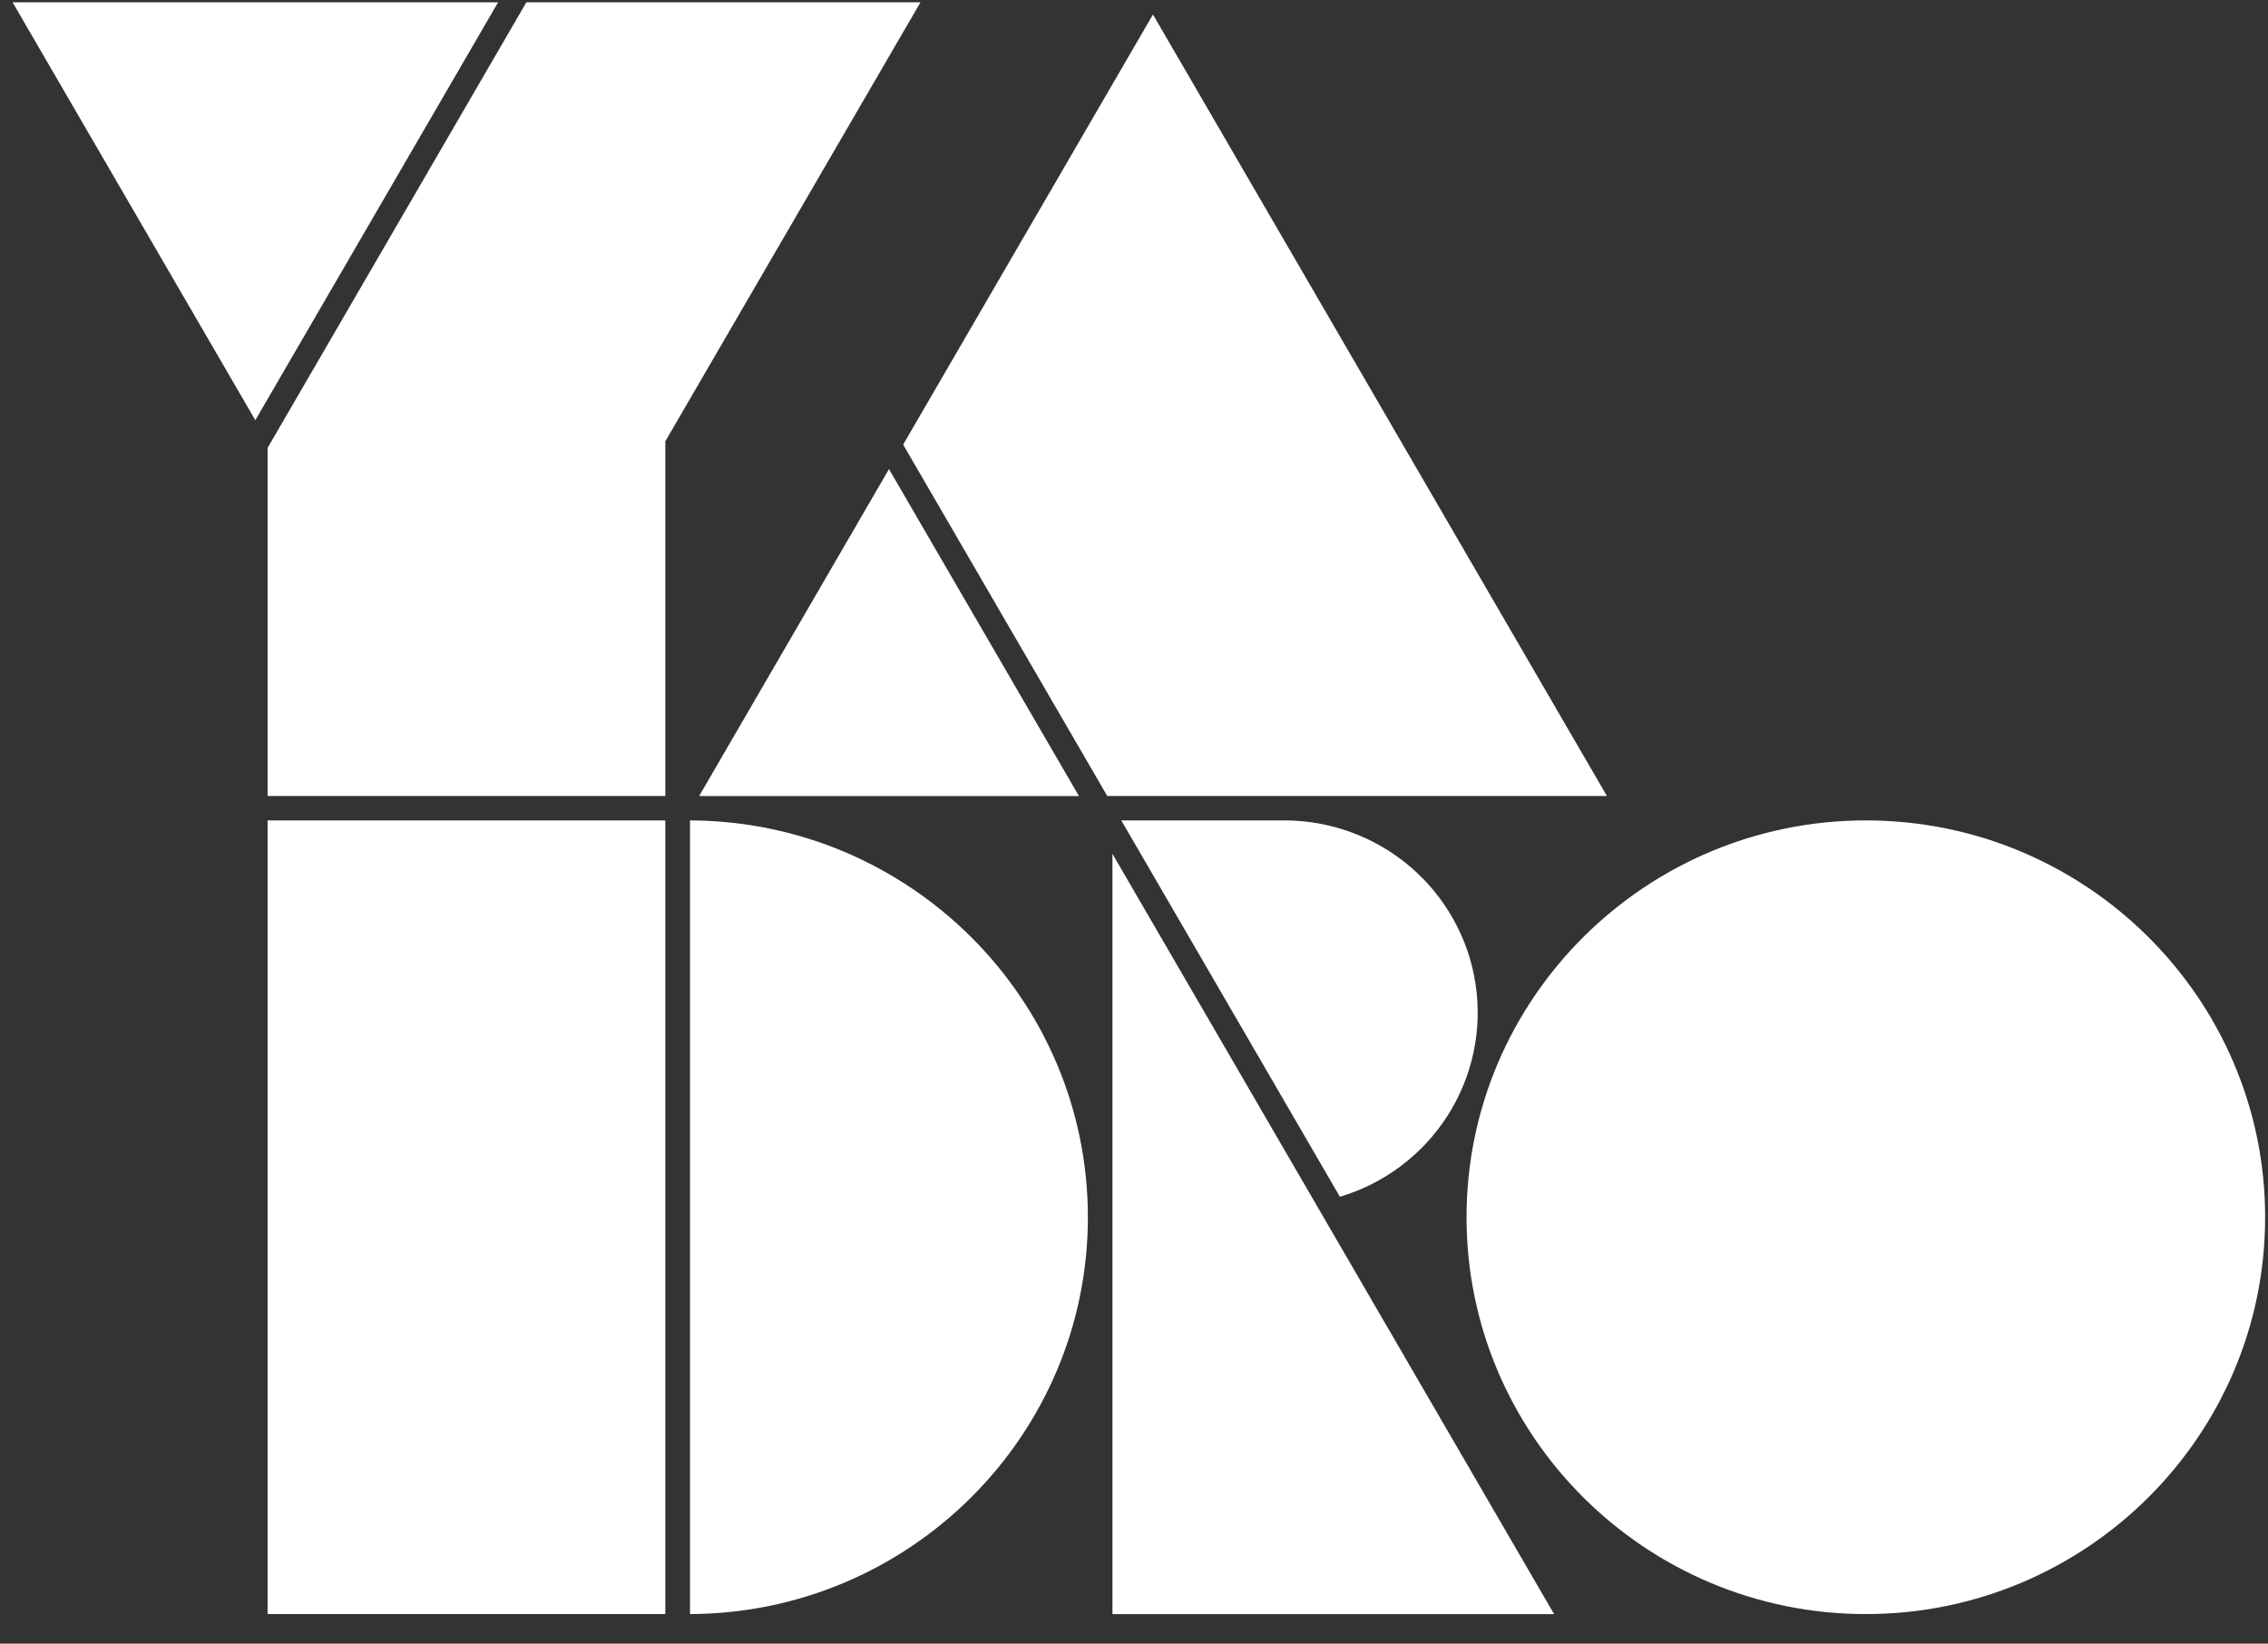
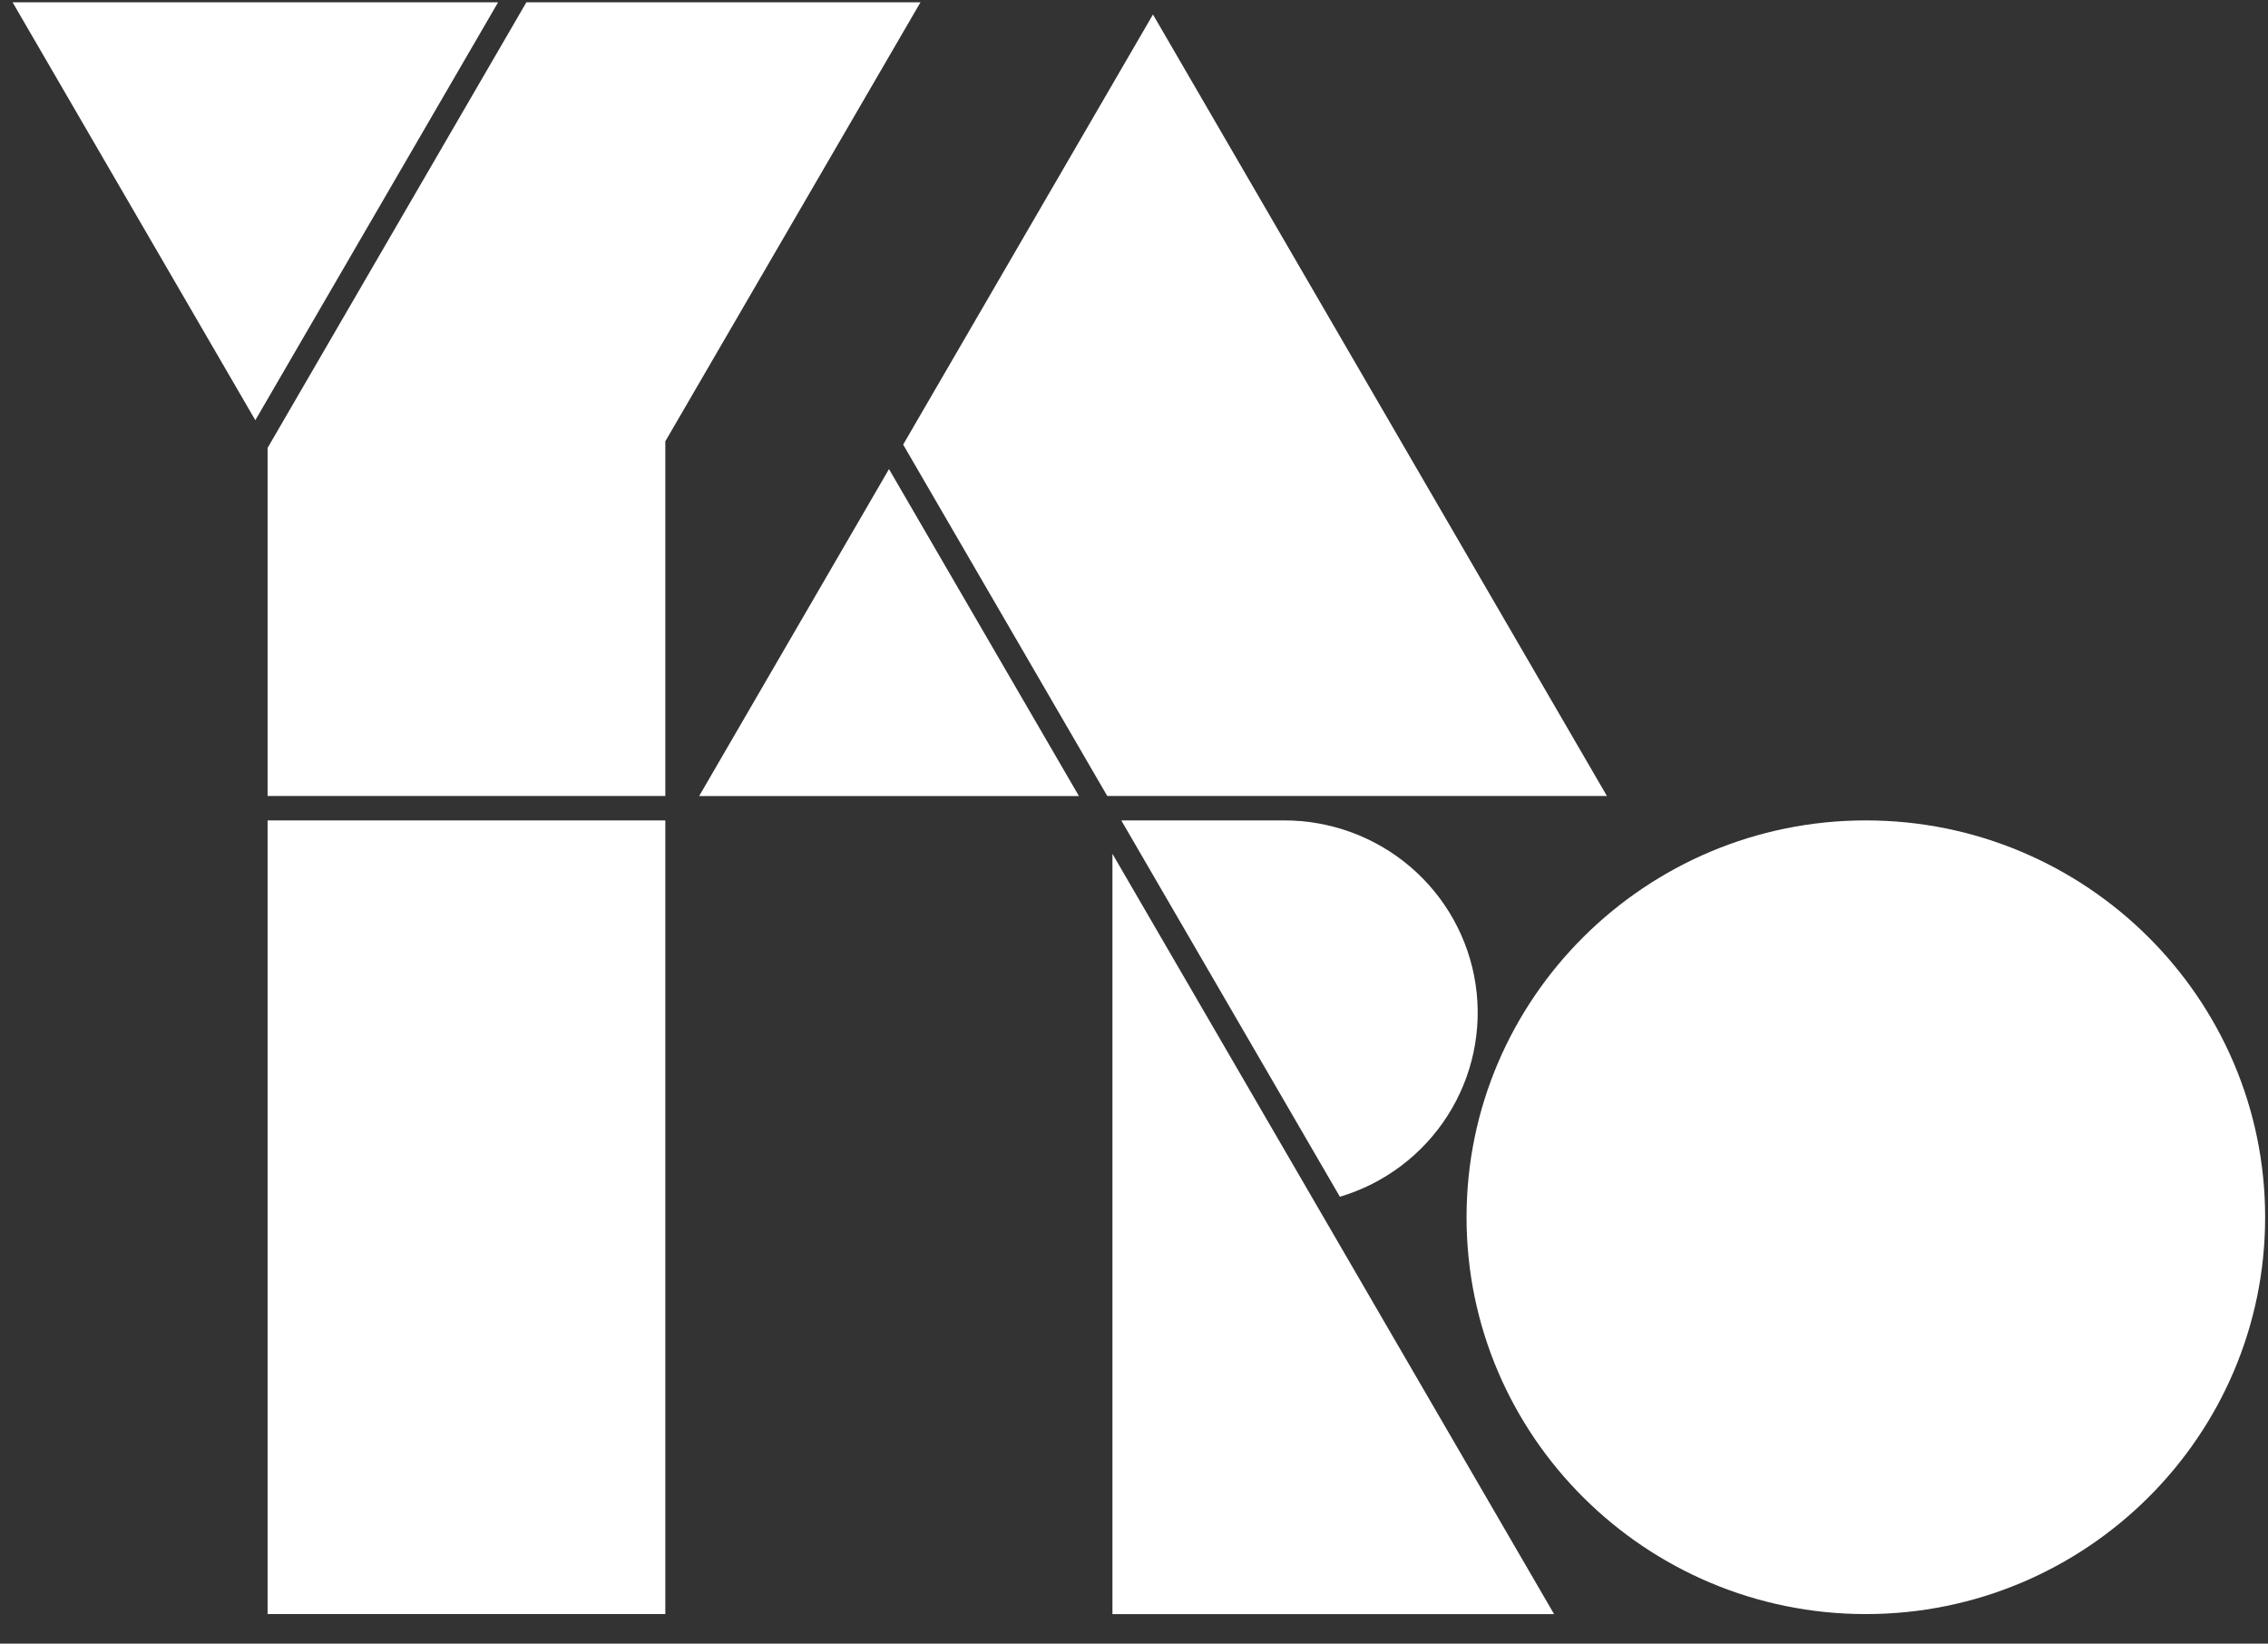
<svg xmlns="http://www.w3.org/2000/svg" width="69" height="50" viewBox="0 0 69 50" fill="none">
  <rect x="0" y="0" width="69" height="50" fill="#333333" stroke="none" />
  <g clip-path="url(#clip0_1200_1139)">
    <path d="M8.141 49.101H20.241V24.957H8.141V49.101Z" fill="white" />
    <path d="M33.844 49.103H47.281L33.844 25.973V49.103Z" fill="white" />
    <path d="M33.687 24.215H48.888L35.077 0.441L27.477 13.525L33.687 24.215Z" fill="white" />
    <path d="M21.27 24.217H32.825L27.046 14.27L21.27 24.217Z" fill="white" />
    <path d="M0.383 0.07L7.768 12.783L15.154 0.07H0.383Z" fill="white" />
    <path d="M8.141 24.215H20.241V13.425L28.004 0.07H16.014L8.141 13.626V24.215Z" fill="white" />
    <path d="M34.113 24.957L40.764 36.406C42.119 36.002 43.282 35.126 44.04 33.939C44.798 32.752 45.101 31.333 44.892 29.943C44.684 28.552 43.978 27.283 42.905 26.367C41.831 25.452 40.462 24.951 39.047 24.957H34.113Z" fill="white" />
-     <path d="M20.992 24.957V49.101C27.671 49.078 33.097 43.672 33.097 37.029C33.097 30.386 27.671 24.98 20.992 24.957Z" fill="white" />
    <path d="M56.765 24.957C50.067 24.957 44.617 30.373 44.617 37.029C44.617 43.685 50.067 49.101 56.765 49.101C63.463 49.101 68.913 43.686 68.913 37.029C68.913 30.372 63.463 24.957 56.765 24.957Z" fill="white" />
  </g>
  <defs>
    <clipPath id="clip0_1200_1139">
      <rect width="68.529" height="49.032" fill="white" transform="translate(0.383 0.07)" />
    </clipPath>
  </defs>
</svg>